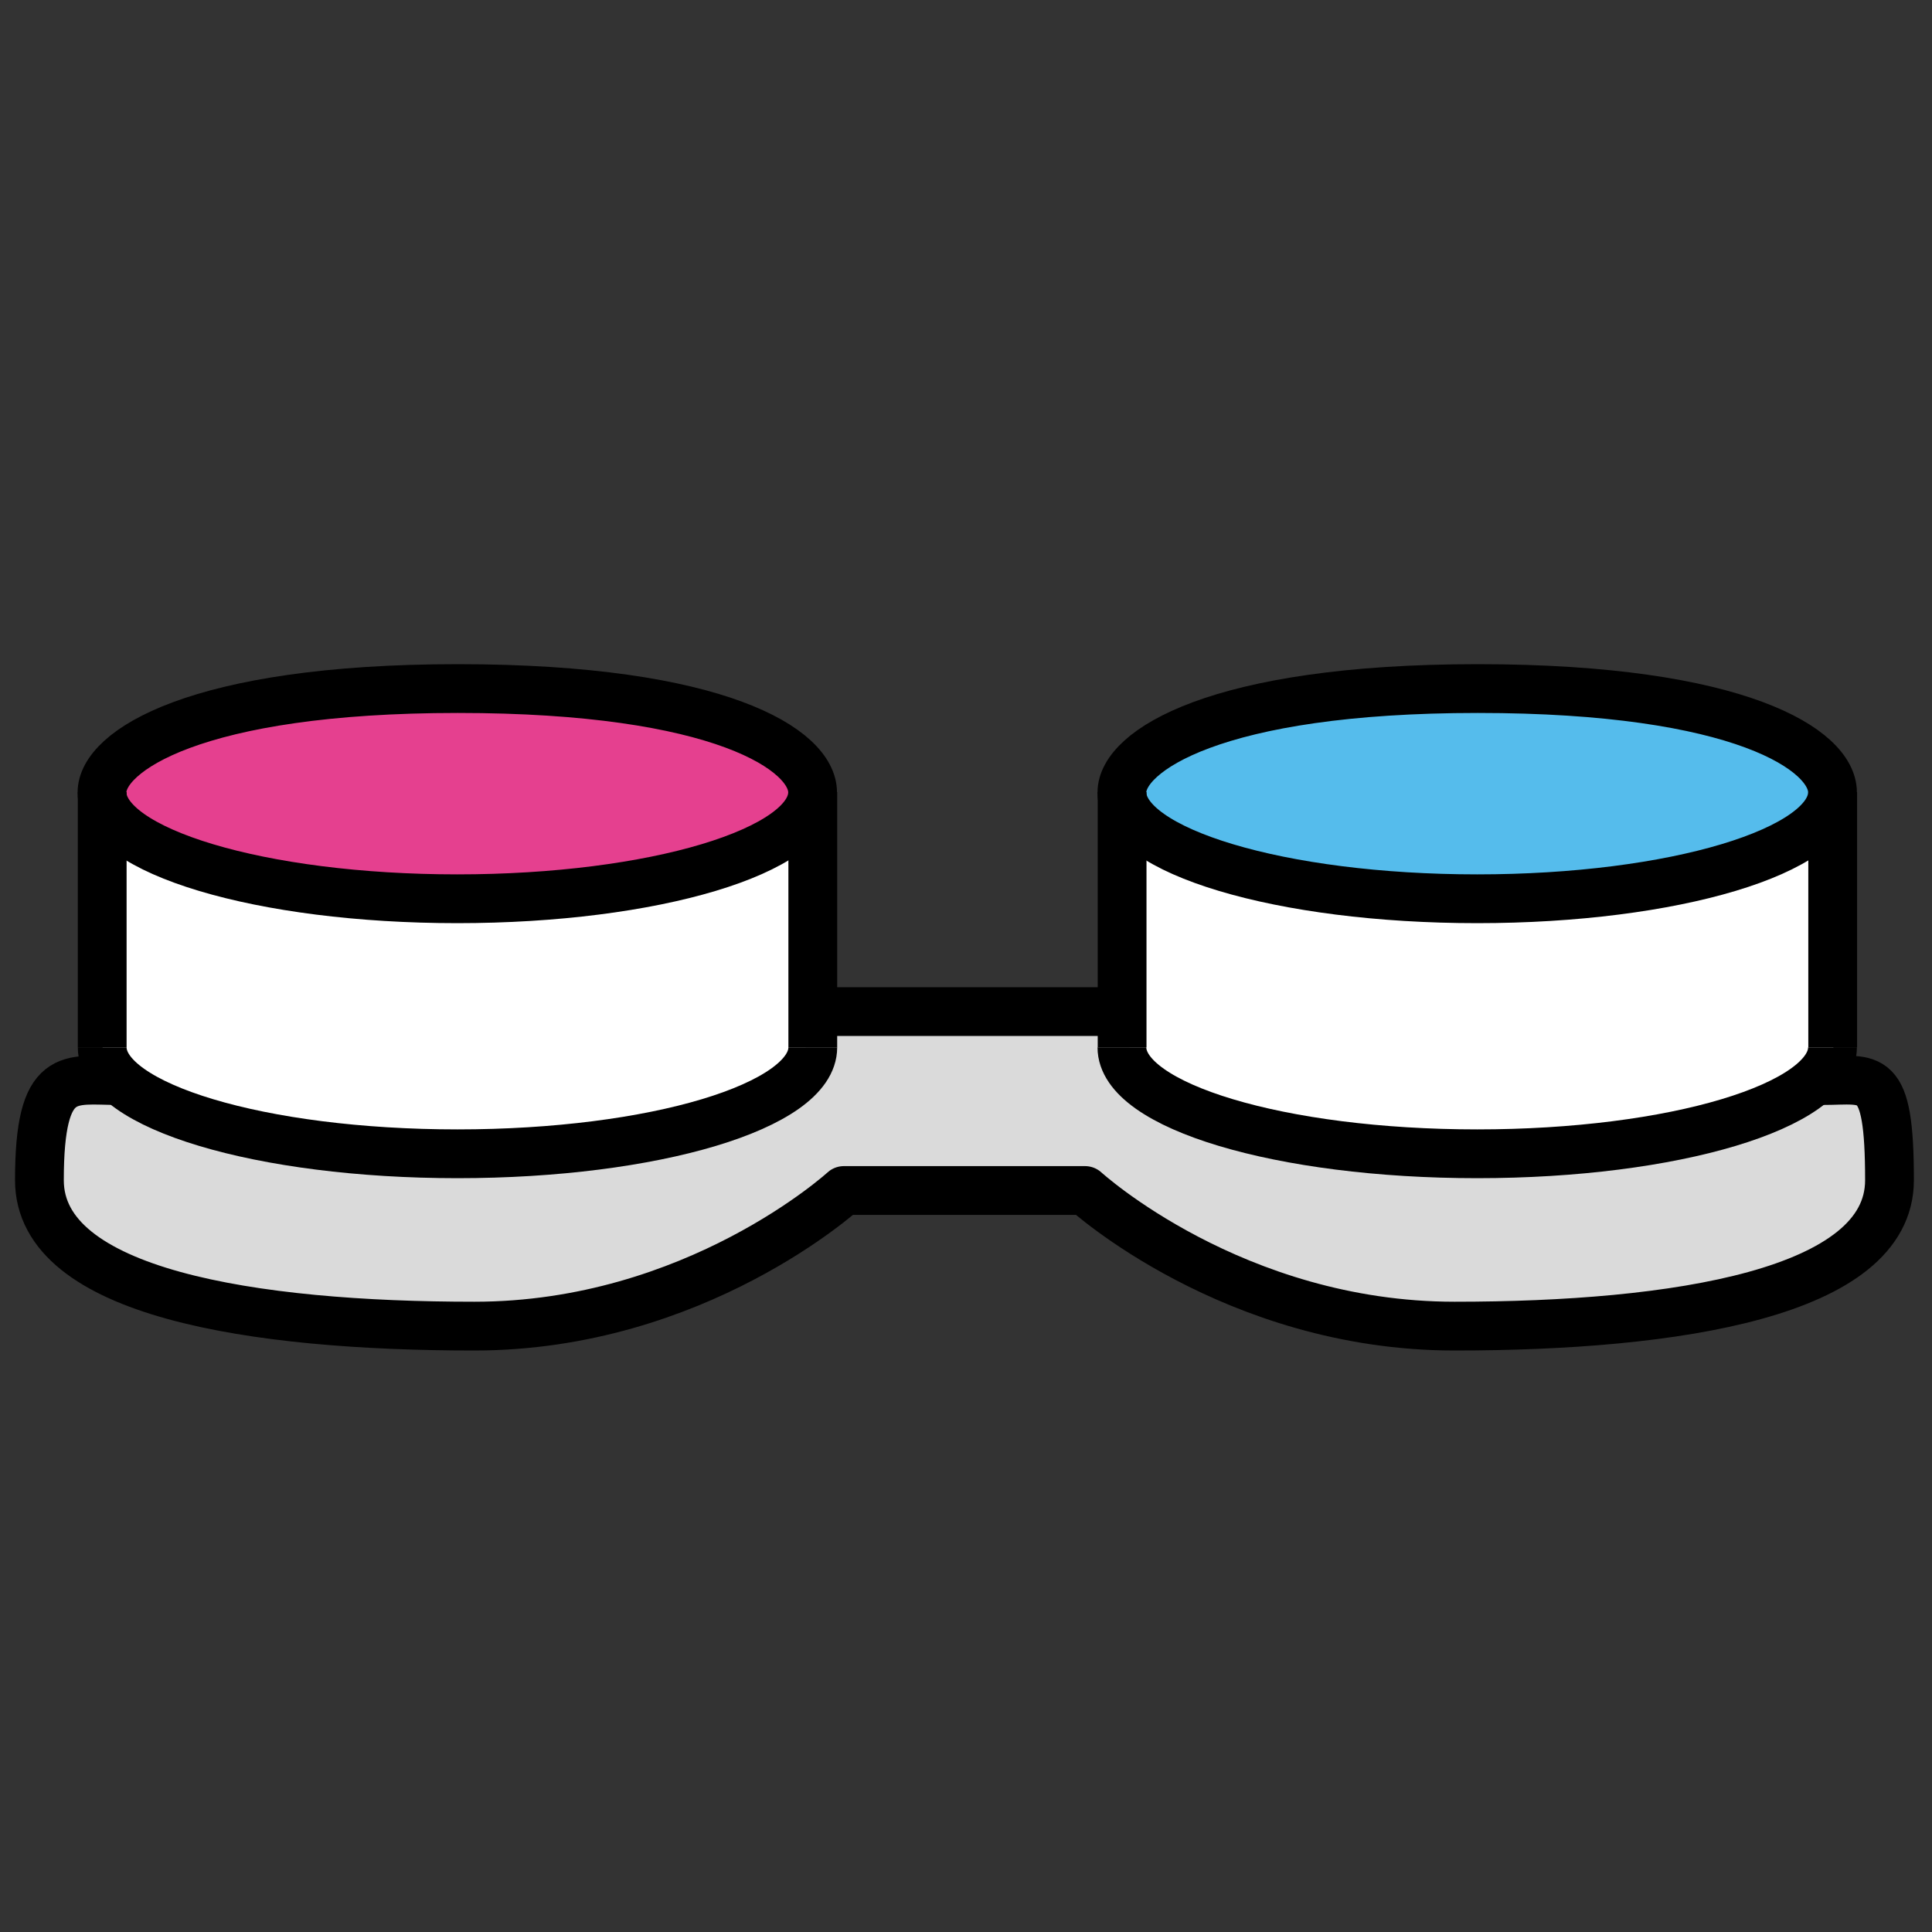
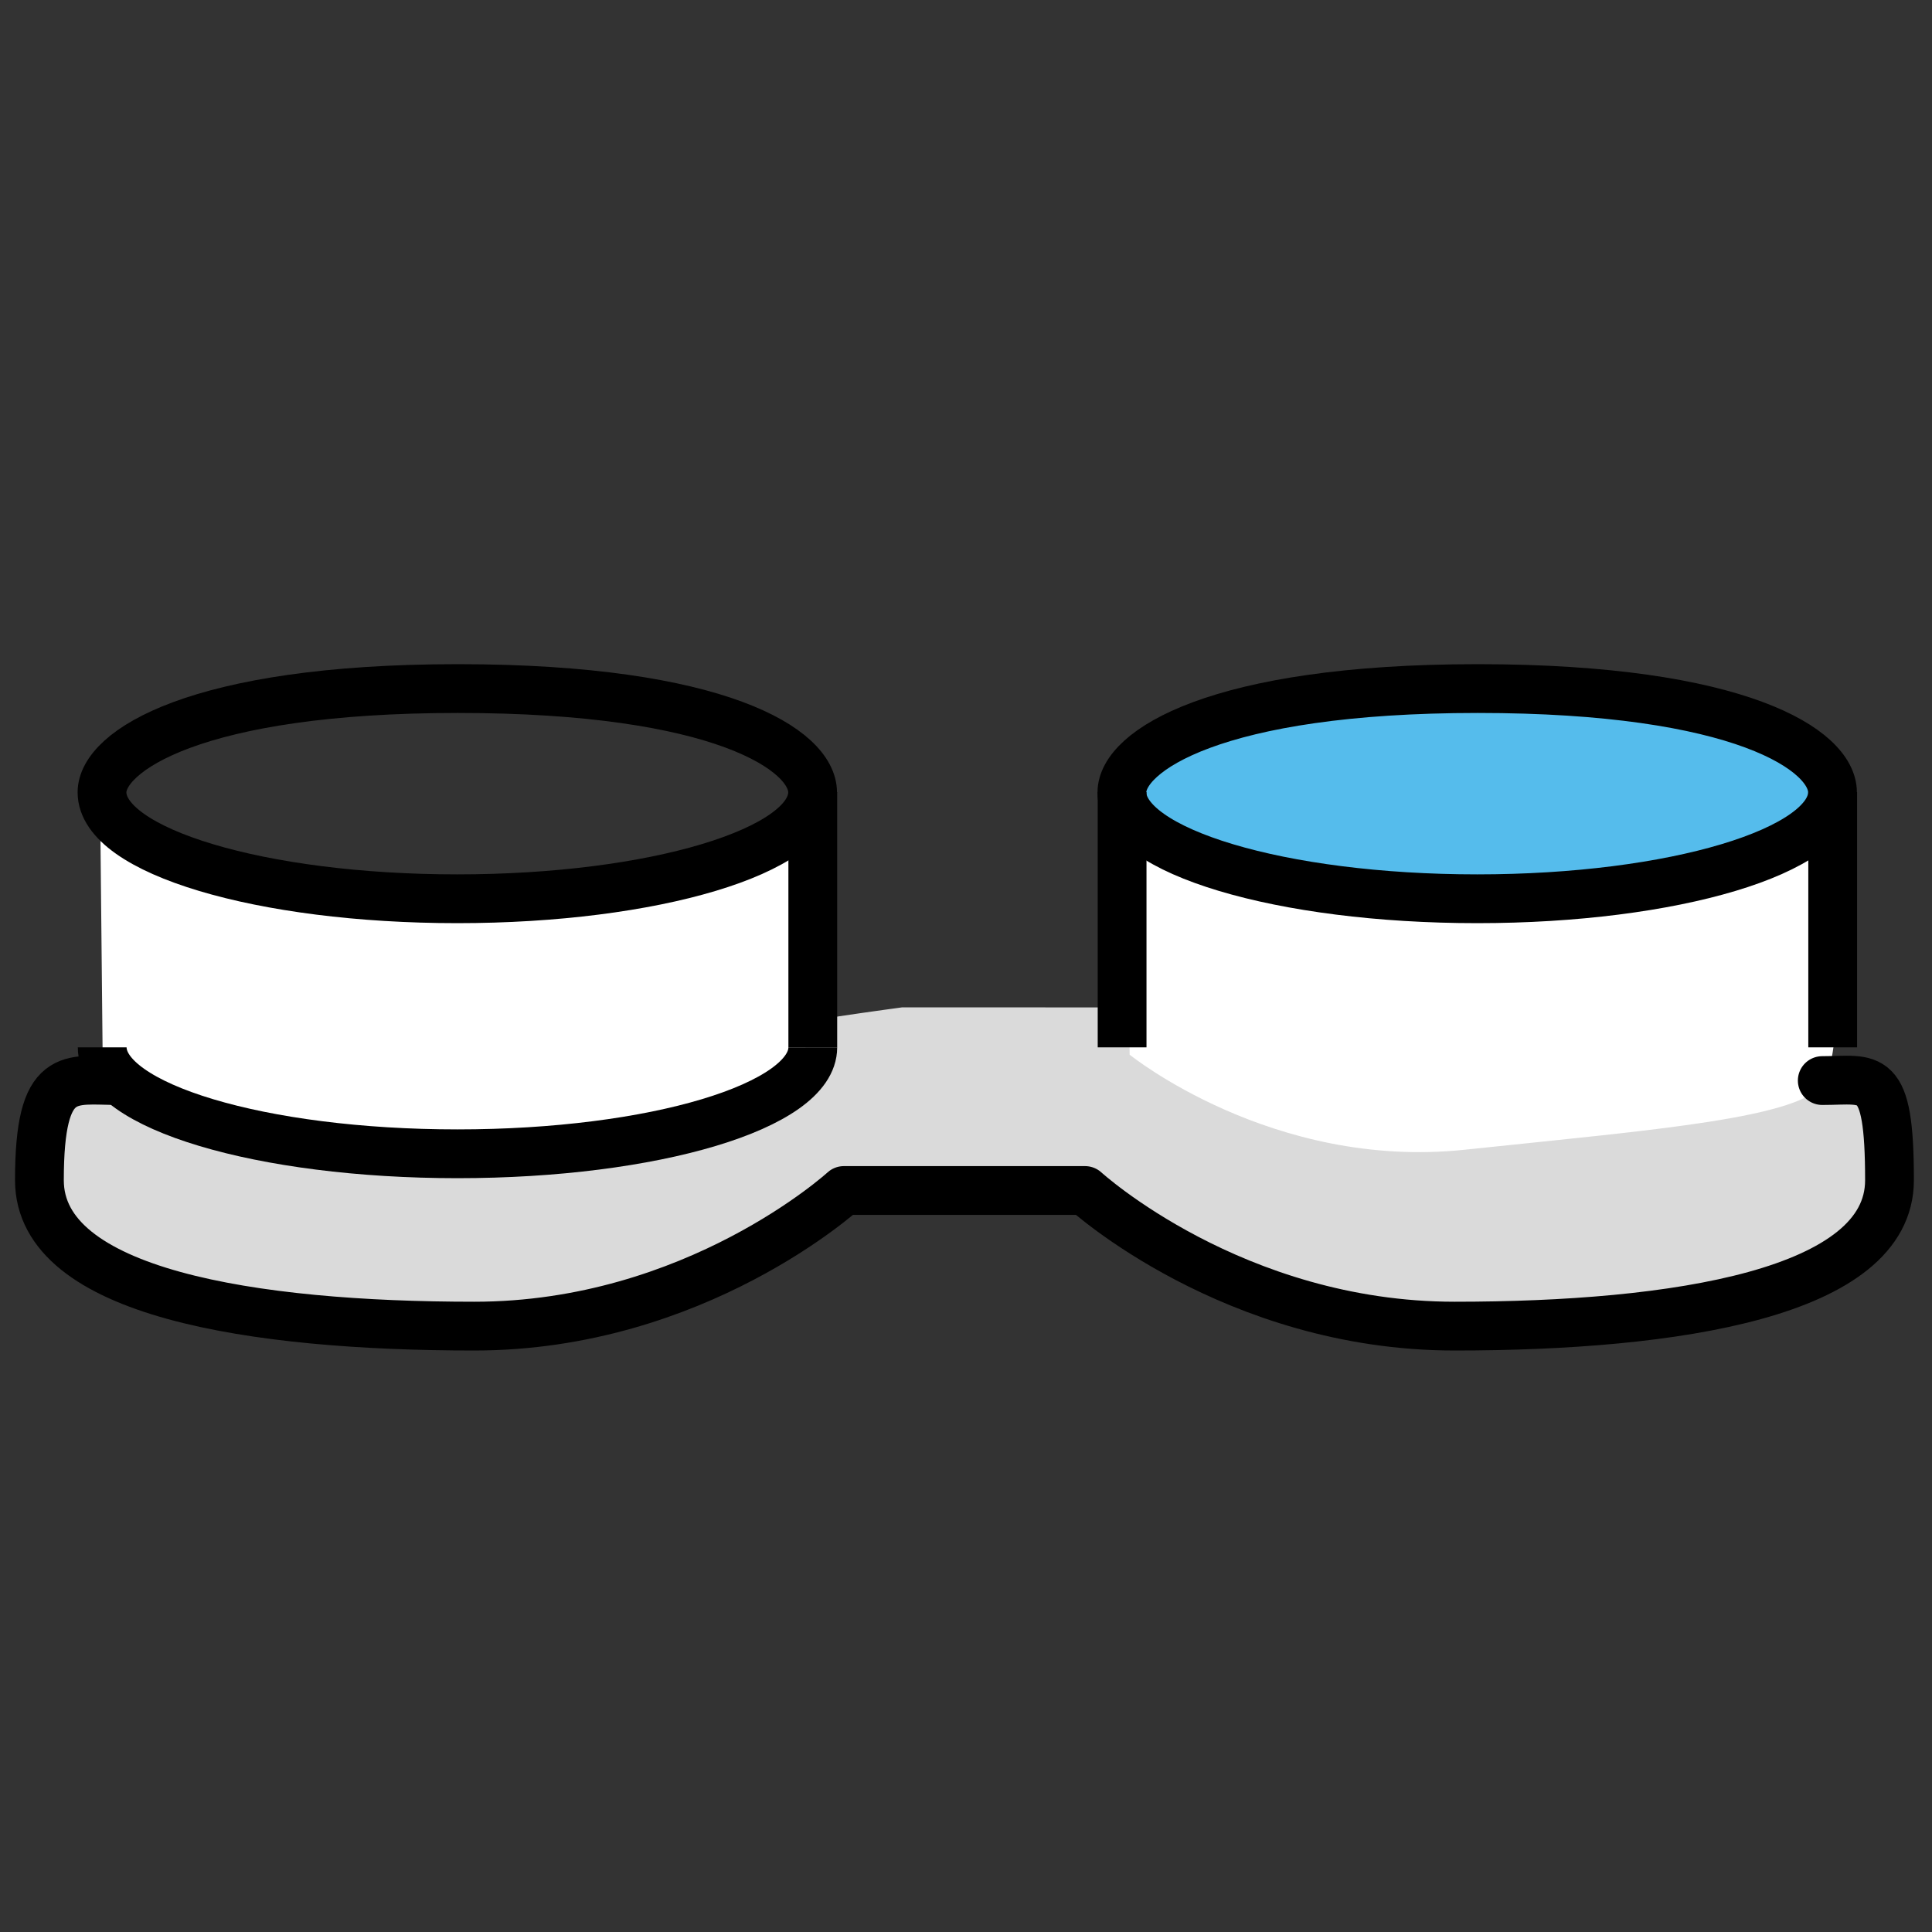
<svg xmlns="http://www.w3.org/2000/svg" version="1.1" id="Ebene_1" x="0px" y="0px" viewBox="0 0 100 100" style="enable-background:new 0 0 100 100;" xml:space="preserve">
  <rect x="0" y="0" width="100" height="100" fill="#333333" stroke="none" />
  <style type="text/css">
	.st0{fill:#DADADA;}
	.st1{fill:#FFFFFF;}
	.st2{fill:#E5408F;}
	.st3{fill:#55BCEC;}
	.st4{fill:none;stroke:#000000;stroke-width:2.525;stroke-linecap:round;stroke-linejoin:round;stroke-miterlimit:10;}
	.st5{fill:none;stroke:#000000;stroke-width:2.525;stroke-linejoin:round;stroke-miterlimit:10;}
</style>
  <path class="st0" d="M1.42,62.04l1.61-5.94c0,0,36.49-2.6,36.87-2.85s6.8-1.11,6.8-1.11s41.81,0,42.19,0.12s7.18,3.84,7.55,3.96  s1.36,6.06,1.36,6.06l-4.82,4.21l-15.59,2.6l-12.25-2.97l-9.53-4.58c0,0-11.74,0.03-11.93,0.08c-0.19,0.05-12.19,6.36-12.19,6.36  L14.41,68.1l-9.28-2.6L1.42,62.04z" />
  <path class="st1" d="M5.19,42.39l0.12,11.95c0,0,7.38,5.97,17.34,4.92s17.57-1.64,18.63-3.51c1.05-1.87,0.94-13.47,0.94-13.47  s-7.38,3.63-16.05,3.98s-11.48-0.7-16.4-2.23" />
  <path class="st1" d="M58.35,42.64l0.12,11.95c0,0,7.38,5.97,17.34,4.92S93.38,57.87,94.44,56s0.94-13.47,0.94-13.47  S88,46.16,79.33,46.51s-11.48-0.7-16.4-2.23" />
-   <path class="st2" d="M12.06,45.09l-6.93-2.14c0,0,0.86-3.67,1.24-3.8s13.73-3.09,13.73-3.09s12.74,0.25,13.11,0.25  s7.79,2.35,7.92,2.72c0.12,0.37,1.48,1.98,0.99,2.47c-0.49,0.49-2.85,3.22-3.84,3.34s-18.19,1.98-18.56,1.86  C19.35,46.57,12.06,45.09,12.06,45.09z" />
  <path class="st3" d="M57.83,40.39c0,0,4.21-2.72,4.82-2.97c0.62-0.25,14.6-1.61,14.6-1.61L89,36.92c0,0,4.08,1.86,4.45,2.1  s0.87,2.72,0.87,2.72s-1.73,1.24-2.23,1.48c-0.49,0.25-9.15,3.34-9.15,3.34l-15.71-0.25l-8.29-4.33L57.83,40.39z" />
  <path class="st4" d="M58.07,41.01c0,3.04,8.23,5.51,18.39,5.51s18.39-2.47,18.39-5.51c0-2.18-4.76-5.37-18.36-5.37  S58.07,38.89,58.07,41.01z" />
  <path class="st5" d="M42.07,54.21c0,3.04-8.23,5.51-18.39,5.51S5.29,57.25,5.29,54.21" />
-   <line class="st5" x1="5.29" y1="54.21" x2="5.29" y2="41" />
  <line class="st5" x1="42.07" y1="54.21" x2="42.07" y2="41" />
-   <path class="st5" d="M94.85,54.21c0,3.04-8.23,5.51-18.39,5.51s-18.39-2.47-18.39-5.51" />
  <line class="st5" x1="58.08" y1="54.21" x2="58.08" y2="41" />
  <line class="st5" x1="94.86" y1="54.21" x2="94.86" y2="41" />
-   <line class="st5" x1="57.45" y1="52.36" x2="42.64" y2="52.36" />
  <path class="st4" d="M6.14,55.93c-2.52,0-4.1-0.66-4.1,5.16c0,5.83,11.05,7.55,22.51,7.55s19.13-7.02,19.13-7.02h12.48  c0,0,7.68,7.02,19.13,7.02s22.51-1.72,22.51-7.55s-0.96-5.16-3.48-5.16" />
  <path class="st4" d="M5.28,41.01c0,3.04,8.23,5.51,18.39,5.51s18.39-2.47,18.39-5.51c0-2.18-4.76-5.37-18.36-5.37  S5.28,38.89,5.28,41.01z" />
</svg>